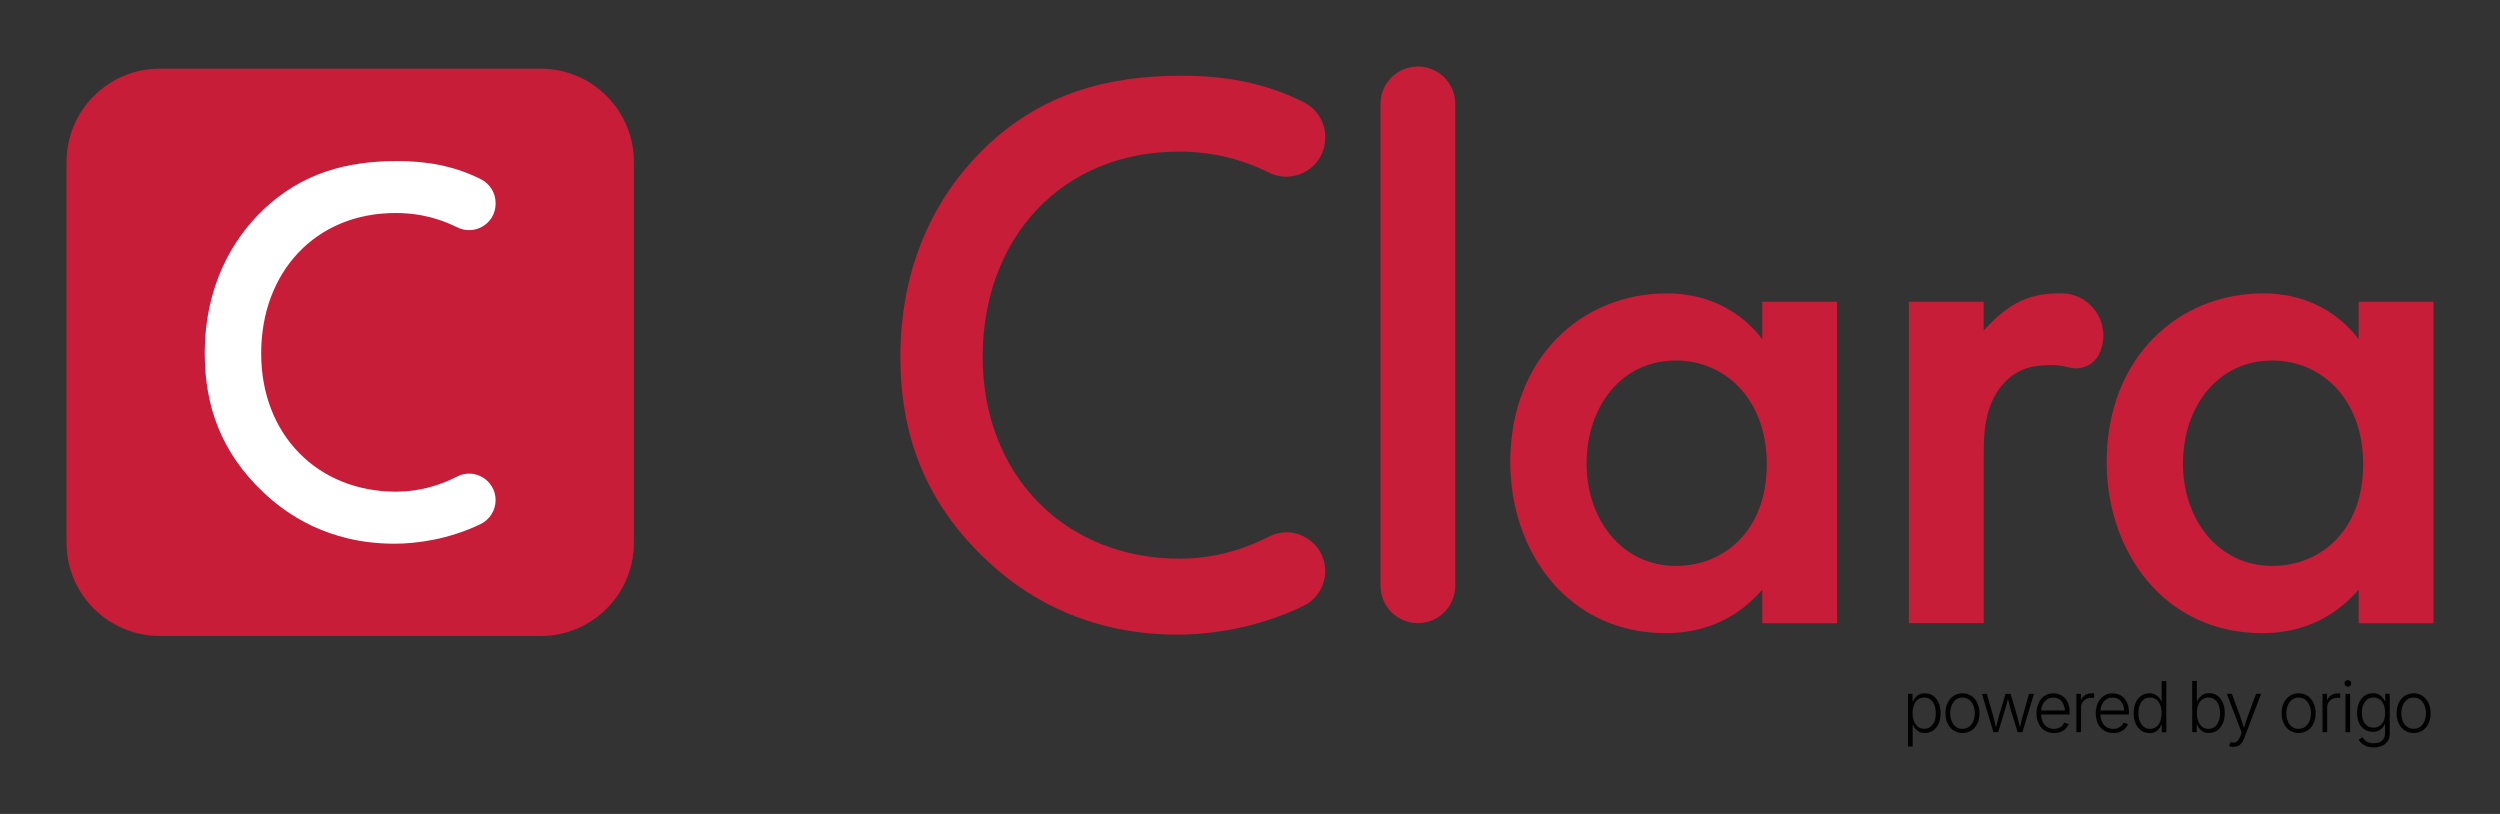
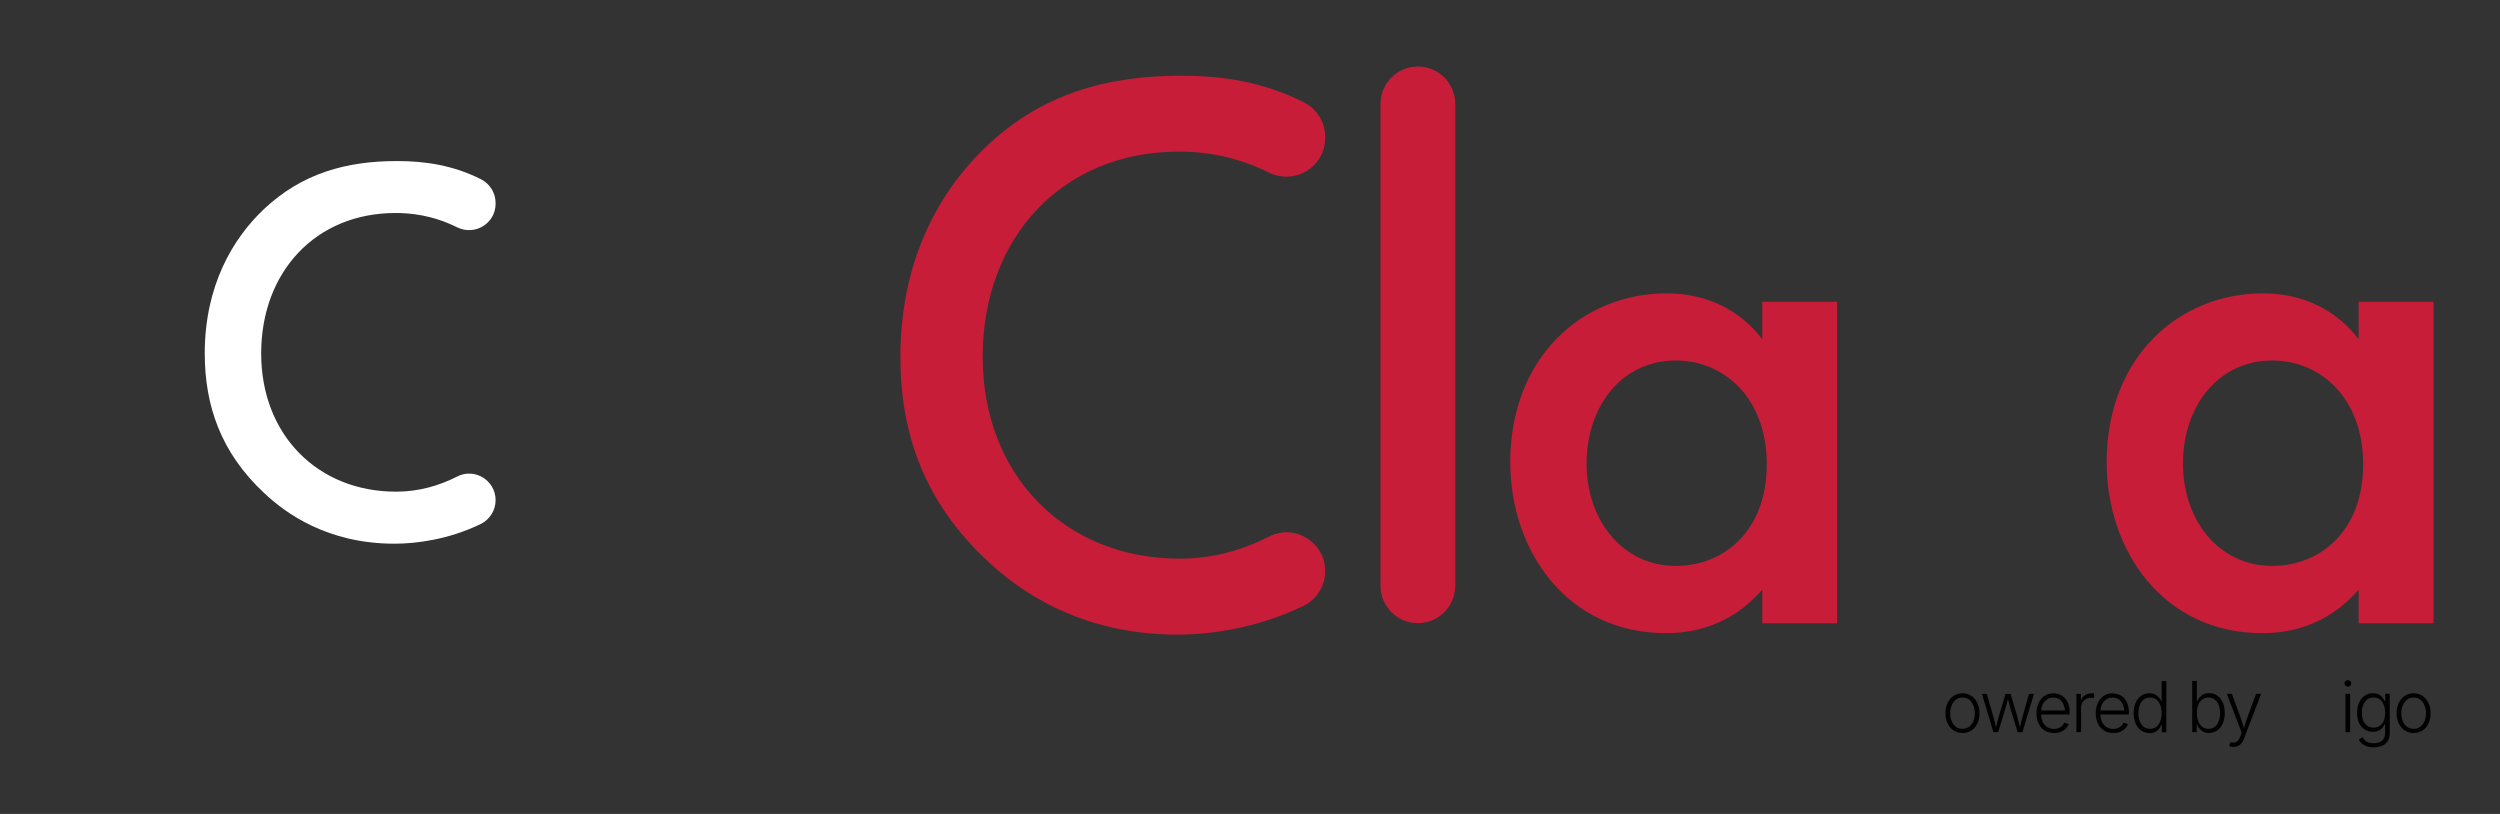
<svg xmlns="http://www.w3.org/2000/svg" viewBox="0 0 375.81 122.35">
  <rect x="0" y="0" width="375.81" height="122.35" fill="#333333" stroke="none" />
  <clipPath id="a">
    <path d="m10 10h355.81v102.35h-355.81z" />
  </clipPath>
  <g clip-path="url(#a)">
    <path d="m218.76 15.62v72.43c0 3.11-2.52 5.62-5.62 5.62s-5.62-2.52-5.62-5.62v-72.43c0-3.11 2.52-5.62 5.62-5.62s5.62 2.52 5.62 5.62" fill="#c71d39" />
    <path d="m238.5 69.69c0 8.38 5.28 15.38 13.43 15.38 7.12 0 13.66-5.17 13.66-15.27s-6.54-15.61-13.66-15.61c-8.15 0-13.43 6.89-13.43 15.5m26.41-24.33h11.25v48.33h-11.25v-5.05c-4.94 5.74-11.02 6.54-14.46 6.54-14.92 0-23.42-12.4-23.42-25.71 0-15.73 10.79-25.37 23.53-25.37 3.56 0 9.76.92 14.35 6.89v-5.62z" fill="#c71d39" />
-     <path d="m286.94 45.36h11.25v4.36c1.26-1.49 3.1-3.1 4.71-4.02 2.18-1.26 4.36-1.61 6.89-1.61h.08c4.6.02 7.63 4.79 5.75 8.98-.79 1.76-2.75 2.67-4.6 2.16-1.14-.32-2.08-.35-2.72-.35-2.41 0-4.82.34-7 2.64-3.1 3.33-3.1 7.92-3.1 11.13v25.02h-11.25v-48.33z" fill="#c71d39" />
    <path d="m328.15 69.69c0 8.38 5.28 15.38 13.43 15.38 7.12 0 13.66-5.17 13.66-15.27s-6.54-15.61-13.66-15.61c-8.15 0-13.43 6.89-13.43 15.5m26.41-24.33h11.25v48.33h-11.25v-5.05c-4.94 5.74-11.02 6.54-14.46 6.54-14.92 0-23.42-12.4-23.42-25.71 0-15.73 10.79-25.37 23.53-25.37 3.56 0 9.76.92 14.35 6.89v-5.62z" fill="#c71d39" />
    <path d="m199.2 20.75c0 4.34-4.56 7.11-8.45 5.19-5.58-2.76-10.41-3.15-13.53-3.15-17.61 0-29.5 12.99-29.5 30.84s12.38 30.35 29.63 30.35c5.12 0 9.63-1.38 13.43-3.33 3.85-1.97 8.43.87 8.43 5.2 0 2.25-1.3 4.29-3.32 5.26-7.06 3.38-14.07 4.29-18.9 4.29-14.69 0-23.92-6.68-28.65-11.17-9.47-8.86-12.99-19.18-12.99-30.6 0-14.93 6.19-25.25 12.99-31.69 8.38-7.89 18.09-10.56 29.26-10.56 6.28 0 12.38.96 18.39 3.99 1.97.99 3.22 3 3.22 5.21v.17z" fill="#c71d39" />
    <g fill="#010101">
-       <path d="m289.25 109.56c.38 0 .7-.1.96-.31s.46-.49.59-.85c.14-.36.2-.76.2-1.2s-.07-.84-.2-1.19-.33-.63-.59-.84-.58-.31-.96-.31-.69.1-.95.3-.46.48-.59.83c-.14.35-.2.76-.2 1.21s.07.86.21 1.22.34.64.6.84.57.3.94.3m-2.44 2.67v-7.93h.68v1.11h.08c.08-.18.18-.35.33-.54.14-.18.33-.34.56-.46s.53-.19.88-.19c.47 0 .89.12 1.24.37s.63.6.83 1.04c.2.45.3.97.3 1.57s-.1 1.12-.3 1.57-.47.8-.83 1.05c-.35.25-.77.37-1.24.37-.34 0-.63-.06-.87-.19s-.42-.28-.57-.47c-.14-.19-.25-.37-.33-.55h-.06v3.24h-.7z" />
      <path d="m295.01 109.56c.4 0 .73-.11 1.01-.32.27-.21.48-.5.63-.85.14-.35.21-.75.21-1.17s-.07-.82-.22-1.18-.35-.64-.63-.86c-.28-.21-.61-.32-1-.32s-.73.11-1 .32-.48.5-.63.86c-.14.36-.22.75-.22 1.18s.07.82.21 1.17.35.64.62.85.61.32 1 .32m.02.63c-.5 0-.95-.13-1.33-.38s-.68-.6-.9-1.05-.33-.96-.33-1.55.11-1.11.33-1.56.52-.8.9-1.05.82-.38 1.33-.38.94.13 1.33.38c.38.25.68.6.9 1.05s.33.97.33 1.56-.11 1.1-.32 1.55c-.22.45-.51.8-.9 1.05-.38.25-.83.38-1.33.38" />
      <path d="m299.66 110.07-1.73-5.77h.74l.89 3.11c.09.31.18.64.27 1.01.09.36.19.77.28 1.21h-.12c.09-.43.19-.83.28-1.19s.19-.71.28-1.03l.93-3.11h.76l.92 3.11c.09.31.18.65.27 1.02s.19.77.28 1.2h-.13c.1-.43.19-.83.28-1.2.09-.36.18-.7.27-1.02l.88-3.11h.74l-1.73 5.77h-.72l-.99-3.23c-.07-.22-.13-.45-.19-.68s-.12-.46-.18-.7-.12-.48-.19-.72h.17c-.06.24-.12.48-.18.72s-.12.47-.19.7c-.06.23-.13.45-.19.67l-.99 3.23h-.73z" />
      <path d="m308.76 110.19c-.54 0-1.01-.13-1.4-.38s-.7-.6-.91-1.05c-.22-.45-.32-.96-.32-1.54s.11-1.1.32-1.55.51-.81.89-1.06c.38-.26.82-.39 1.33-.39.32 0 .62.06.91.17.29.12.56.29.79.53s.42.53.55.9c.13.36.2.79.2 1.28v.3h-4.53v-.6h4.15l-.32.23c0-.41-.07-.78-.21-1.11s-.34-.59-.6-.78-.58-.28-.95-.28-.68.1-.96.29c-.27.19-.49.45-.64.76-.15.32-.23.66-.23 1.04v.36c0 .45.08.85.24 1.19s.38.6.67.79.63.28 1.03.28c.27 0 .51-.04.71-.13s.38-.2.52-.34.24-.3.31-.47l.67.21c-.09.24-.23.46-.43.67s-.45.37-.75.5-.64.19-1.03.19" />
      <path d="m312.13 110.07v-5.77h.68v.9h.05c.12-.3.32-.53.6-.71s.61-.27.97-.27h.19.17v.7s-.08-.02-.15-.02-.17-.01-.26-.01c-.3 0-.56.06-.8.19-.23.13-.42.3-.55.52s-.2.47-.2.76v3.7h-.7z" />
      <path d="m317.67 110.19c-.54 0-1.01-.13-1.4-.38s-.7-.6-.91-1.05c-.22-.45-.32-.96-.32-1.54s.11-1.1.32-1.55.51-.81.89-1.06c.38-.26.82-.39 1.33-.39.32 0 .62.06.91.17.29.12.56.29.79.53s.42.53.55.9c.13.36.2.79.2 1.28v.3h-4.53v-.6h4.15l-.32.23c0-.41-.07-.78-.21-1.11s-.34-.59-.6-.78-.58-.28-.95-.28-.68.1-.96.29c-.27.19-.49.45-.64.76-.15.32-.23.66-.23 1.04v.36c0 .45.08.85.24 1.19s.38.6.67.79.63.28 1.03.28c.27 0 .51-.04.71-.13s.38-.2.52-.34.24-.3.31-.47l.67.21c-.09.24-.23.46-.43.67s-.45.37-.75.5-.64.19-1.03.19" />
      <path d="m323.2 109.56c.37 0 .69-.1.95-.3s.46-.48.59-.84c.14-.36.2-.76.2-1.22s-.07-.86-.2-1.21c-.14-.35-.33-.63-.59-.83s-.58-.3-.95-.3-.69.1-.96.31-.46.49-.59.84-.2.75-.2 1.19.07.84.2 1.2c.14.36.34.64.6.85s.58.31.95.31m-.09.63c-.47 0-.88-.12-1.24-.37s-.63-.6-.83-1.05-.3-.97-.3-1.57.1-1.12.3-1.57.48-.8.83-1.04c.36-.25.77-.37 1.24-.37.35 0 .64.06.88.19.23.13.42.28.57.46.14.18.25.36.33.54h.06v-3.03h.7v7.7h-.68v-1.08h-.08c-.08.18-.19.36-.33.55s-.33.34-.57.47c-.23.13-.53.19-.88.19" />
      <path d="m331.98 109.56c.38 0 .7-.1.96-.31s.46-.49.59-.85c.14-.36.2-.76.2-1.2s-.07-.84-.2-1.19-.33-.63-.59-.84-.58-.31-.96-.31-.69.1-.95.3-.46.48-.59.83c-.14.35-.2.76-.2 1.21s.07.87.21 1.22c.14.36.34.64.6.84s.57.3.94.3m.08.63c-.34 0-.63-.06-.87-.19s-.42-.28-.57-.47c-.14-.19-.25-.37-.33-.55h-.08v1.08h-.68v-7.7h.7v3.03h.06c.08-.18.18-.35.33-.54.14-.18.33-.34.56-.46.23-.13.53-.19.88-.19.47 0 .89.12 1.24.37s.63.6.83 1.04c.2.45.3.97.3 1.57s-.1 1.12-.3 1.57-.47.8-.83 1.05c-.35.25-.77.37-1.24.37" />
      <path d="m335.11 112.15.19-.61.08.03c.2.06.39.08.56.05s.32-.11.45-.25.25-.35.35-.62l.23-.63-2.22-5.82h.76l1.33 3.63c.12.33.23.66.32.98.09.33.19.64.28.96h-.25c.1-.31.2-.63.29-.96s.2-.65.32-.98l1.34-3.63h.76l-2.56 6.71c-.11.29-.24.52-.39.71s-.33.32-.52.42c-.2.09-.42.14-.66.14-.14 0-.27-.01-.39-.04-.12-.02-.21-.05-.28-.08" />
-       <path d="m345.54 109.56c.4 0 .73-.11 1.01-.32.27-.21.48-.5.63-.85.14-.35.21-.75.21-1.17s-.07-.82-.22-1.18-.35-.64-.63-.86c-.28-.21-.61-.32-1-.32s-.73.11-1 .32-.48.5-.63.86c-.14.36-.22.75-.22 1.18s.07.82.21 1.17.35.64.62.85.61.32 1 .32m.02.63c-.5 0-.95-.13-1.33-.38s-.68-.6-.9-1.05-.33-.96-.33-1.55.11-1.11.33-1.56.52-.8.9-1.05.82-.38 1.33-.38.94.13 1.33.38c.38.25.68.6.9 1.05s.33.97.33 1.56-.11 1.1-.32 1.55c-.22.45-.51.8-.9 1.05-.38.25-.83.38-1.33.38" />
-       <path d="m349.13 110.07v-5.77h.68v.9h.05c.12-.3.32-.53.6-.71s.61-.27.97-.27h.19.17v.7s-.08-.02-.15-.02-.17-.01-.26-.01c-.3 0-.56.06-.8.19-.23.13-.42.3-.55.52s-.2.47-.2.76v3.7h-.7z" />
      <path d="m352.58 104.3h.7v5.77h-.7zm.36-1.07c-.14 0-.26-.05-.36-.14-.1-.1-.15-.21-.15-.35s.05-.25.15-.35c.1-.09.22-.14.36-.14s.26.05.36.14.15.21.15.35-.05.25-.15.35-.22.14-.36.14" />
      <path d="m356.79 109.38c.37 0 .68-.09.94-.27s.46-.43.6-.76.21-.73.21-1.19-.07-.84-.2-1.19c-.14-.35-.33-.62-.59-.82s-.58-.3-.95-.3-.7.1-.96.31-.46.48-.6.83-.2.74-.2 1.17.07.82.21 1.16c.14.33.34.59.6.78s.58.28.96.28m.03 2.97c-.39 0-.74-.05-1.04-.15s-.55-.24-.75-.42-.36-.38-.48-.6l.58-.35c.08.15.19.29.33.43s.32.25.54.34.49.13.81.13c.51 0 .92-.13 1.23-.38s.47-.64.47-1.17v-1.3h-.07c-.08.18-.19.36-.33.53s-.34.32-.57.43-.52.17-.87.17c-.46 0-.86-.11-1.22-.34s-.64-.55-.84-.98c-.2-.42-.3-.93-.3-1.52s.1-1.1.3-1.55c.2-.44.48-.79.84-1.04s.77-.37 1.24-.37c.35 0 .64.06.88.19.23.12.42.28.57.46.14.18.25.36.33.54h.07v-1.11h.68v5.91c0 .49-.1.89-.31 1.21s-.49.55-.85.7-.77.23-1.23.23" />
      <path d="m362.83 109.56c.4 0 .73-.11 1.01-.32.27-.21.48-.5.63-.85.14-.35.21-.75.21-1.17s-.07-.82-.22-1.18-.35-.64-.63-.86c-.28-.21-.61-.32-1-.32s-.73.11-1 .32-.48.5-.63.86-.22.75-.22 1.18.07.82.21 1.17.35.64.62.85.61.32 1 .32m.02.63c-.5 0-.95-.13-1.33-.38s-.68-.6-.9-1.05-.33-.96-.33-1.55.11-1.11.33-1.56.52-.8.9-1.05.82-.38 1.33-.38.94.13 1.32.38.68.6.9 1.05.33.97.33 1.56-.11 1.1-.32 1.55c-.22.45-.51.8-.9 1.05-.38.25-.83.38-1.33.38" />
    </g>
-     <path d="m81.26 95.6h-57.23c-7.75 0-14.03-6.28-14.03-14.03v-57.22c0-7.75 6.28-14.03 14.03-14.03h57.23c7.75 0 14.03 6.28 14.03 14.03v57.23c0 7.75-6.28 14.03-14.03 14.03" fill="#c71d39" />
    <path d="m74.5 30.62c0 2.97-3.12 4.87-5.78 3.55-3.82-1.89-7.13-2.15-9.26-2.15-12.05 0-20.2 8.89-20.2 21.11s8.48 20.78 20.28 20.78c3.5 0 6.59-.95 9.19-2.28 2.64-1.35 5.77.59 5.77 3.56 0 1.54-.89 2.93-2.27 3.6-4.84 2.32-9.63 2.94-12.94 2.94-10.06 0-16.37-4.57-19.62-7.65-6.48-6.07-8.89-13.13-8.89-20.95 0-10.22 4.24-17.29 8.89-21.69 5.74-5.4 12.38-7.23 20.03-7.23 4.3 0 8.48.66 12.59 2.73 1.35.68 2.21 2.06 2.21 3.57v.12z" fill="#fff" />
  </g>
</svg>